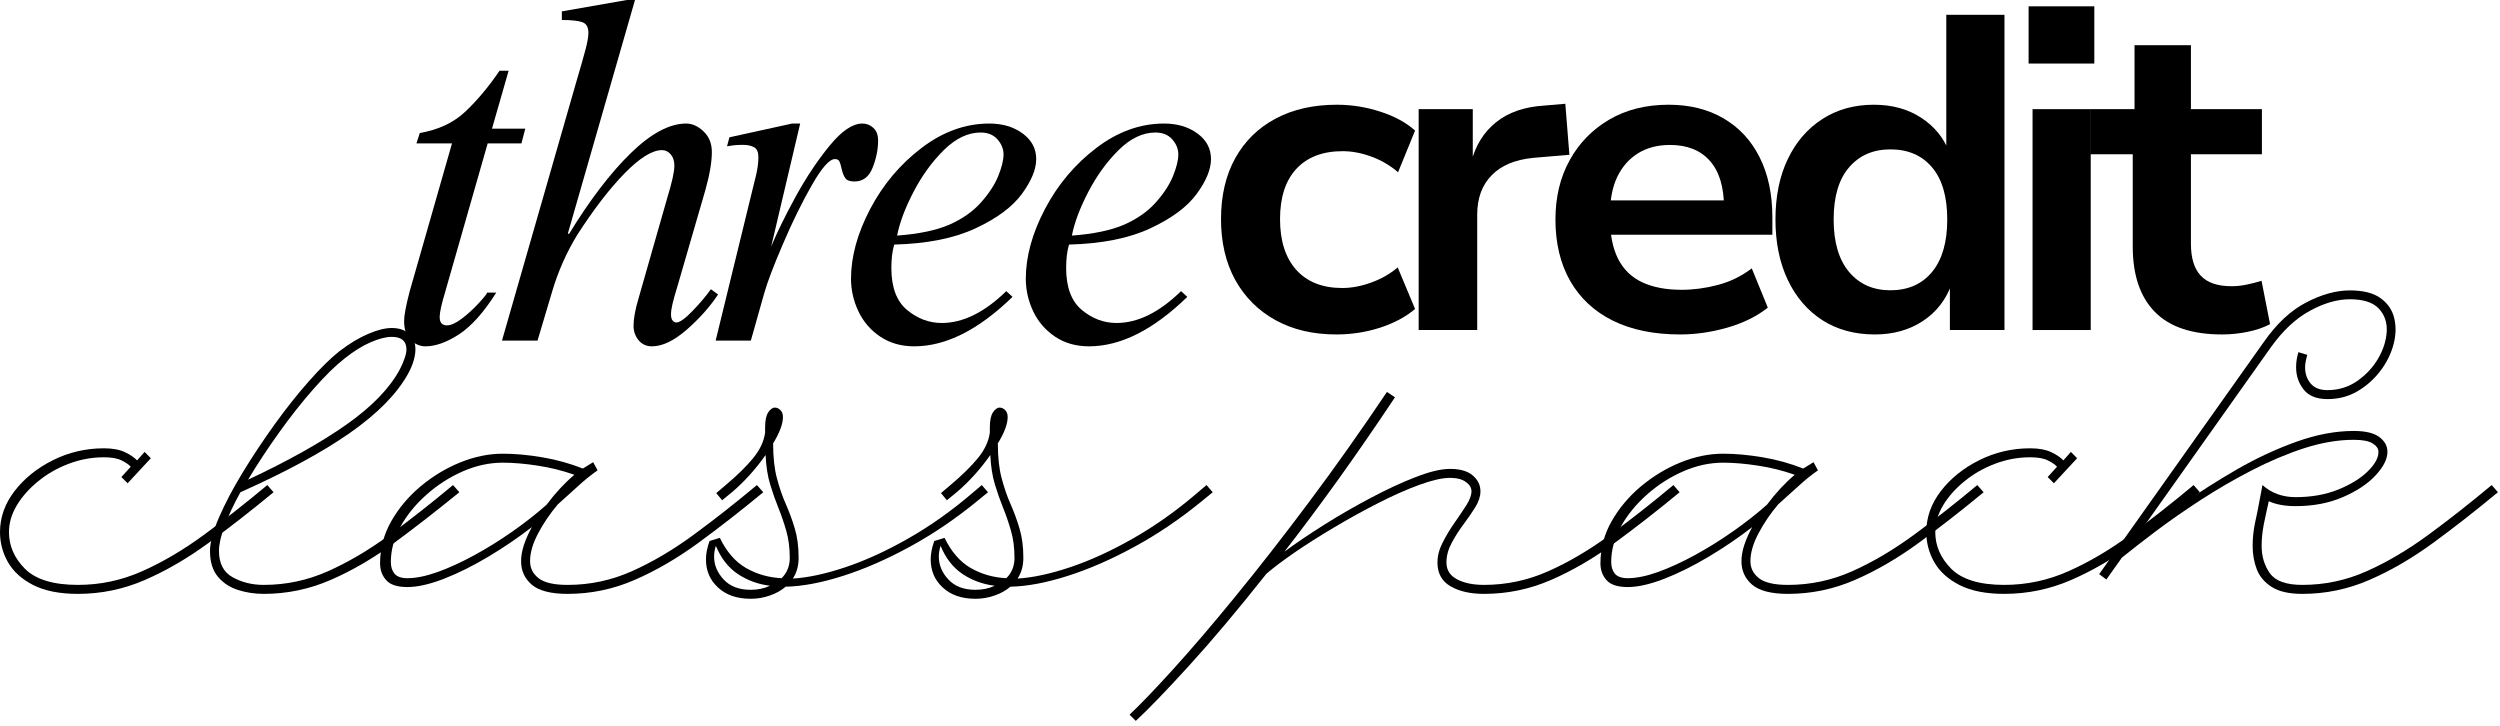
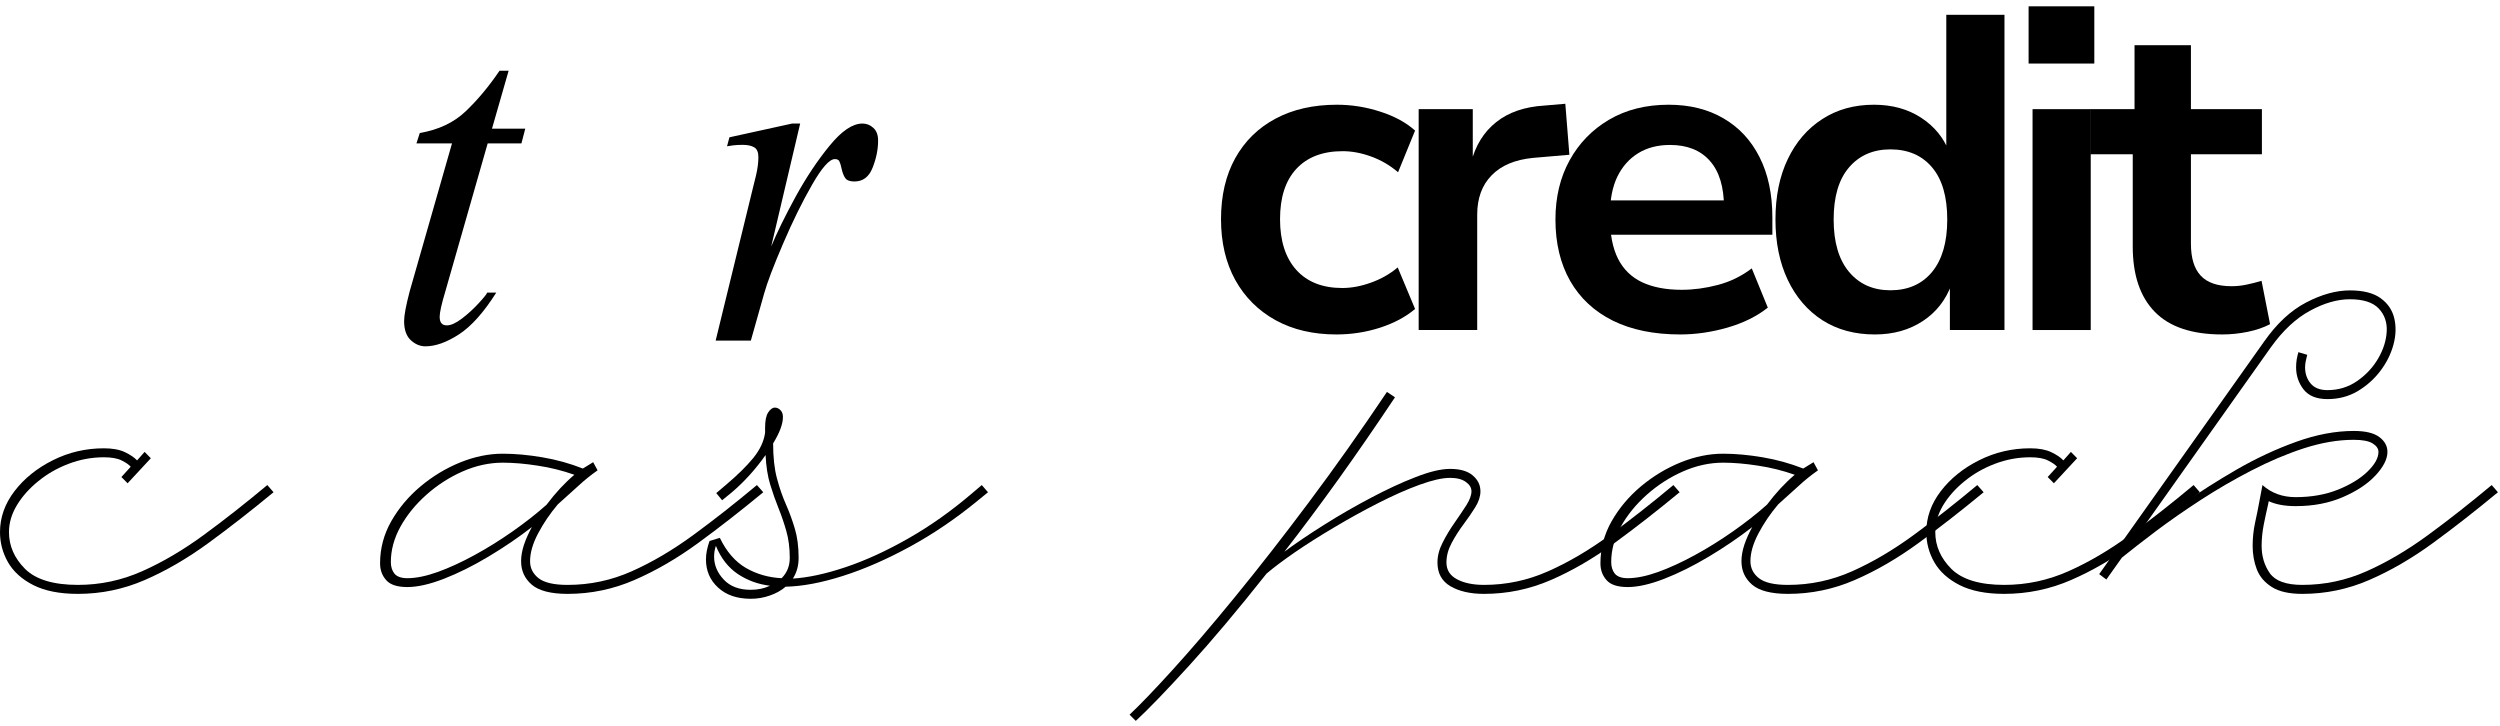
<svg xmlns="http://www.w3.org/2000/svg" width="403" height="117" viewBox="0 0 403 117" fill="none">
  <path d="M80.523 11.405H81.989L79.307 20.745H84.672L84.054 23.119H78.612L71.8 46.932C71.183 48.977 70.874 50.362 70.874 51.081C70.874 51.998 71.26 52.451 72.032 52.451C72.688 52.451 73.498 52.084 74.463 51.351C75.438 50.608 76.345 49.778 77.184 48.862C78.033 47.935 78.482 47.371 78.535 47.163H80.002C78.004 50.328 76.012 52.567 74.019 53.879C72.022 55.177 70.208 55.828 68.578 55.828C67.714 55.828 66.923 55.49 66.204 54.825C65.495 54.159 65.143 53.136 65.143 51.756C65.143 50.844 65.442 49.238 66.05 46.932L72.862 23.119H67.13L67.671 21.44C70.681 20.928 73.137 19.771 75.042 17.966C76.957 16.152 78.786 13.967 80.523 11.405Z" fill="black" />
-   <path d="M102.36 0L91.553 37.592L91.707 37.746C95.075 32.241 98.394 27.895 101.665 24.701C104.931 21.512 107.917 19.915 110.619 19.915C111.593 19.915 112.529 20.34 113.417 21.189C114.305 22.028 114.749 23.133 114.749 24.508C114.749 26.143 114.392 28.208 113.687 30.702L109.172 46.256C108.81 47.428 108.554 48.35 108.4 49.016C108.245 49.672 108.168 50.231 108.168 50.695C108.168 51.148 108.255 51.476 108.438 51.679C108.617 51.886 108.81 51.988 109.017 51.988C109.567 51.988 110.445 51.365 111.642 50.116C112.848 48.871 113.832 47.703 114.594 46.623L115.752 47.472C114.425 49.469 112.742 51.36 110.696 53.145C108.651 54.931 106.784 55.828 105.1 55.828C104.183 55.828 103.46 55.49 102.919 54.824C102.388 54.159 102.128 53.392 102.128 52.528C102.128 51.36 102.403 49.855 102.958 48.012L107.551 31.937C108.323 29.429 108.708 27.692 108.708 26.727C108.708 25.955 108.515 25.347 108.13 24.894C107.744 24.431 107.271 24.199 106.721 24.199C105.138 24.199 103.131 25.444 100.7 27.924C98.278 30.394 95.74 33.694 93.077 37.823C91.35 40.631 89.999 43.666 89.025 46.932L86.651 54.901H80.92L92.865 13.315C93.57 10.922 94.081 9.142 94.39 7.97C94.698 6.788 94.853 5.895 94.853 5.288C94.853 4.361 94.515 3.792 93.849 3.57C93.193 3.338 92.098 3.223 90.569 3.223V1.833L101.047 0H102.36Z" fill="black" />
  <path d="M128.987 19.915L124.317 39.734C125.244 37.495 126.556 34.822 128.254 31.706C129.962 28.594 131.79 25.854 133.735 23.485C135.674 21.107 137.44 19.915 139.022 19.915C139.688 19.915 140.276 20.146 140.778 20.61C141.29 21.063 141.55 21.743 141.55 22.655C141.55 24.098 141.251 25.559 140.662 27.036C140.083 28.517 139.104 29.255 137.729 29.255C137.006 29.255 136.518 29.076 136.263 28.715C136.002 28.358 135.799 27.822 135.645 27.113C135.539 26.602 135.423 26.225 135.298 25.994C135.182 25.762 134.941 25.646 134.584 25.646C133.706 25.646 132.48 27.031 130.898 29.795C129.315 32.55 127.757 35.715 126.228 39.29C124.694 42.855 123.681 45.532 123.179 47.318L121.037 54.901H115.363L121.403 30.162C121.452 30.008 121.606 29.385 121.867 28.29C122.122 27.2 122.253 26.216 122.253 25.338C122.253 24.527 122.021 23.996 121.558 23.736C121.104 23.48 120.496 23.35 119.725 23.35C119.155 23.35 118.654 23.379 118.219 23.427C117.795 23.48 117.452 23.533 117.197 23.581L117.583 22.134L127.694 19.915H128.987Z" fill="black" />
-   <path d="M159.472 19.915C161.605 19.915 163.399 20.451 164.856 21.517C166.308 22.588 167.037 23.963 167.037 25.646C167.037 27.282 166.27 29.149 164.741 31.243C163.206 33.341 160.717 35.194 157.272 36.8C153.837 38.412 149.462 39.285 144.15 39.425C143.841 40.457 143.687 41.712 143.687 43.188C143.687 46.304 144.526 48.562 146.215 49.961C147.899 51.365 149.766 52.065 151.811 52.065C155.232 52.065 158.7 50.357 162.213 46.931L163.216 47.858C157.745 53.174 152.467 55.828 147.373 55.828C145.274 55.828 143.446 55.307 141.892 54.265C140.334 53.213 139.157 51.843 138.361 50.154C137.574 48.471 137.184 46.734 137.184 44.944C137.184 41.369 138.211 37.62 140.271 33.693C142.341 29.757 145.1 26.476 148.55 23.852C151.994 21.227 155.637 19.915 159.472 19.915ZM144.613 37.977C148.087 37.722 150.89 37.138 153.027 36.221C155.121 35.295 156.819 34.108 158.121 32.651C159.419 31.199 160.35 29.771 160.92 28.367C161.484 26.968 161.769 25.81 161.769 24.894C161.769 24.02 161.445 23.215 160.804 22.482C160.157 21.739 159.25 21.362 158.083 21.362C156.037 21.362 154.055 22.308 152.139 24.199C150.234 26.09 148.608 28.338 147.257 30.934C145.906 33.534 145.023 35.884 144.613 37.977Z" fill="black" />
-   <path d="M187.648 19.915C189.78 19.915 191.575 20.451 193.032 21.517C194.484 22.588 195.213 23.963 195.213 25.646C195.213 27.282 194.446 29.149 192.916 31.243C191.382 33.341 188.893 35.194 185.448 36.8C182.013 38.412 177.637 39.285 172.326 39.425C172.017 40.457 171.863 41.712 171.863 43.188C171.863 46.304 172.702 48.562 174.391 49.961C176.074 51.365 177.941 52.065 179.987 52.065C183.407 52.065 186.876 50.357 190.388 46.931L191.392 47.858C185.921 53.174 180.643 55.828 175.549 55.828C173.45 55.828 171.621 55.307 170.068 54.265C168.51 53.213 167.333 51.843 166.537 50.154C165.75 48.471 165.359 46.734 165.359 44.944C165.359 41.369 166.387 37.62 168.447 33.693C170.517 29.757 173.276 26.476 176.726 23.852C180.17 21.227 183.813 19.915 187.648 19.915ZM172.789 37.977C176.263 37.722 179.065 37.138 181.203 36.221C183.296 35.295 184.995 34.108 186.297 32.651C187.595 31.199 188.526 29.771 189.095 28.367C189.66 26.968 189.945 25.81 189.945 24.894C189.945 24.02 189.621 23.215 188.98 22.482C188.333 21.739 187.426 21.362 186.259 21.362C184.213 21.362 182.23 22.308 180.315 24.199C178.409 26.09 176.784 28.338 175.433 30.934C174.082 33.534 173.199 35.884 172.789 37.977Z" fill="black" />
  <path d="M215.431 53.914C211.687 53.914 208.416 53.152 205.628 51.618C202.835 50.074 200.668 47.913 199.125 45.134C197.59 42.345 196.828 39.074 196.828 35.331C196.828 31.539 197.59 28.258 199.125 25.489C200.668 22.724 202.835 20.602 205.628 19.121C208.416 17.63 211.711 16.882 215.508 16.882C217.901 16.882 220.236 17.259 222.513 18.002C224.8 18.735 226.667 19.753 228.11 21.05L225.369 27.766C224.081 26.661 222.639 25.817 221.047 25.238C219.464 24.659 217.925 24.37 216.434 24.37C213.217 24.37 210.727 25.325 208.966 27.226C207.215 29.117 206.342 31.819 206.342 35.331C206.342 38.833 207.215 41.559 208.966 43.513C210.727 45.457 213.197 46.427 216.377 46.427C217.853 46.427 219.397 46.137 221.008 45.558C222.629 44.979 224.062 44.164 225.311 43.108L228.11 49.804C226.628 51.068 224.757 52.071 222.494 52.814C220.226 53.547 217.872 53.914 215.431 53.914Z" fill="black" />
  <path d="M228.689 53.2V17.596H237.412V26.241H237.123C237.841 23.453 239.197 21.263 241.194 19.68C243.187 18.098 245.773 17.21 248.952 17.017L252.329 16.728L252.985 24.948L247.138 25.45C244.214 25.735 241.985 26.676 240.442 28.268C238.898 29.85 238.126 31.963 238.126 34.597V53.2H228.689Z" fill="black" />
  <path d="M270.846 53.914C266.625 53.914 263.012 53.176 260.001 51.695C257 50.204 254.704 48.067 253.112 45.288C251.529 42.499 250.738 39.2 250.738 35.388C250.738 31.789 251.496 28.61 253.015 25.855C254.53 23.091 256.653 20.905 259.384 19.294C262.124 17.688 265.318 16.882 268.975 16.882C272.381 16.882 275.333 17.615 277.832 19.082C280.341 20.539 282.275 22.623 283.641 25.334C285.016 28.05 285.706 31.288 285.706 35.041V37.839H258.245V32.301H279.067L277.909 33.459C277.909 30.139 277.147 27.631 275.632 25.932C274.127 24.225 271.985 23.366 269.206 23.366C267.223 23.366 265.511 23.81 264.073 24.697C262.63 25.585 261.511 26.849 260.715 28.48C259.929 30.115 259.538 32.108 259.538 34.462V35.176C259.538 37.829 259.967 40.01 260.831 41.718C261.69 43.416 262.983 44.68 264.71 45.5C266.447 46.311 268.569 46.716 271.078 46.716C272.993 46.716 274.947 46.455 276.944 45.925C278.937 45.399 280.751 44.511 282.386 43.262L284.972 49.591C283.197 50.995 281.021 52.071 278.45 52.814C275.888 53.547 273.355 53.914 270.846 53.914Z" fill="black" />
  <path d="M302.222 53.914C298.99 53.914 296.172 53.152 293.77 51.618C291.377 50.074 289.515 47.912 288.193 45.134C286.866 42.345 286.205 39.093 286.205 35.388C286.205 31.645 286.866 28.398 288.193 25.643C289.515 22.879 291.367 20.732 293.75 19.198C296.129 17.654 298.903 16.882 302.068 16.882C305.001 16.882 307.534 17.577 309.671 18.966C311.803 20.355 313.309 22.184 314.187 24.447H313.743V2.39H323.121V53.2H314.322V45.77H314.611C313.694 48.318 312.146 50.315 309.96 51.753C307.77 53.195 305.194 53.914 302.222 53.914ZM304.731 46.793C307.572 46.793 309.811 45.809 311.446 43.841C313.077 41.863 313.897 39.045 313.897 35.388C313.897 31.698 313.077 28.895 311.446 26.975C309.811 25.045 307.572 24.08 304.731 24.08C301.952 24.08 299.733 25.045 298.073 26.975C296.414 28.895 295.584 31.698 295.584 35.388C295.584 39.045 296.414 41.863 298.073 43.841C299.733 45.809 301.952 46.793 304.731 46.793Z" fill="black" />
  <path d="M327.01 10.244V1.02H337.604V10.244H327.01ZM327.647 53.2V17.596H337.025V53.2H327.647Z" fill="black" />
  <path d="M358.213 53.914C353.36 53.914 349.746 52.708 347.368 50.286C344.985 47.855 343.798 44.337 343.798 39.73V24.871H336.947V17.596H344.087V7.291H353.177V17.596H364.62V24.871H353.177V39.286C353.177 41.592 353.702 43.31 354.759 44.439C355.811 45.572 357.465 46.137 359.718 46.137C360.539 46.137 361.344 46.055 362.131 45.886C362.927 45.722 363.737 45.515 364.562 45.269L365.932 52.254C364.914 52.795 363.718 53.205 362.343 53.489C360.978 53.769 359.603 53.914 358.213 53.914Z" fill="black" />
  <path d="M12.563 95.733C9.63 95.733 7.237 95.26 5.384 94.324C3.531 93.383 2.166 92.158 1.293 90.638C0.429 89.123 0 87.502 0 85.775C0 83.411 0.777 81.211 2.335 79.175C3.903 77.13 5.963 75.47 8.51 74.197C11.067 72.913 13.817 72.267 16.75 72.267C18.14 72.267 19.264 72.474 20.127 72.884C21.001 73.299 21.657 73.743 22.096 74.216L23.311 72.846L24.315 73.868L20.571 77.902L19.568 76.898L21.073 75.239C20.788 74.906 20.306 74.573 19.626 74.235C18.955 73.888 17.995 73.714 16.75 73.714C14.782 73.714 12.876 74.071 11.038 74.775C9.21 75.47 7.574 76.411 6.137 77.593C4.694 78.765 3.551 80.058 2.702 81.472C1.862 82.89 1.447 84.323 1.447 85.775C1.447 87.99 2.306 89.963 4.033 91.7C5.77 93.422 8.612 94.285 12.563 94.285C16.162 94.285 19.611 93.552 22.906 92.085C26.211 90.619 29.525 88.67 32.844 86.238C36.164 83.807 39.579 81.124 43.092 78.191L44.095 79.349C40.477 82.335 36.974 85.071 33.578 87.55C30.191 90.021 26.785 92.003 23.35 93.494C19.915 94.985 16.316 95.733 12.563 95.733Z" fill="black" />
-   <path d="M42.516 94.285C46.115 94.285 49.565 93.552 52.86 92.086C56.15 90.619 59.459 88.67 62.779 86.238C66.098 83.807 69.513 81.125 73.026 78.191L74.049 79.349C70.382 82.335 66.86 85.071 63.493 87.551C60.135 90.021 56.729 92.004 53.284 93.494C49.849 94.985 46.26 95.733 42.516 95.733C41.021 95.733 39.612 95.511 38.29 95.077C36.963 94.638 35.888 93.909 35.067 92.896C34.257 91.893 33.852 90.532 33.852 88.805C33.852 87.454 34.334 85.659 35.299 83.421C36.264 81.183 37.537 78.766 39.12 76.165C40.702 73.57 42.42 70.984 44.272 68.407C46.125 65.836 47.963 63.52 49.791 61.46C51.615 59.391 53.255 57.775 54.712 56.617C56.343 55.372 57.896 54.436 59.363 53.819C60.83 53.191 62.089 52.873 63.145 52.873C64.303 52.873 65.23 53.177 65.924 53.78C66.619 54.373 66.966 55.222 66.966 56.327C66.966 56.858 66.87 57.461 66.677 58.141C66.484 58.812 66.175 59.531 65.751 60.303C63.961 63.52 60.839 66.685 56.391 69.797C51.953 72.899 46.072 76.083 38.753 79.349C37.697 81.269 36.852 83.054 36.225 84.714C35.608 86.374 35.299 87.739 35.299 88.805C35.299 90.826 36.032 92.24 37.499 93.05C38.965 93.871 40.635 94.285 42.516 94.285ZM55.561 57.775C54.08 58.932 52.401 60.582 50.525 62.715C48.643 64.852 46.791 67.201 44.967 69.758C43.139 72.306 41.479 74.829 39.988 77.323C46.434 74.303 51.707 71.35 55.812 68.465C59.927 65.571 62.803 62.609 64.438 59.569C64.786 58.904 65.046 58.291 65.23 57.736C65.422 57.186 65.519 56.713 65.519 56.327C65.519 54.976 64.728 54.301 63.145 54.301C62.229 54.301 61.1 54.59 59.749 55.169C58.408 55.748 57.014 56.617 55.561 57.775Z" fill="black" />
  <path d="M91.507 95.733C88.805 95.733 86.876 95.236 85.718 94.247C84.569 93.254 84 91.999 84 90.465C84 89.645 84.154 88.762 84.463 87.821C84.782 86.885 85.206 85.93 85.737 84.965C83.561 86.654 81.226 88.241 78.732 89.732C76.233 91.227 73.84 92.414 71.553 93.302C69.262 94.189 67.298 94.633 65.667 94.633C64.032 94.633 62.893 94.257 62.252 93.514C61.596 92.781 61.268 91.883 61.268 90.812C61.268 88.41 61.866 86.152 63.062 84.039C64.268 81.916 65.846 80.04 67.79 78.404C69.744 76.773 71.872 75.485 74.178 74.545C76.493 73.609 78.78 73.136 81.048 73.136C83.016 73.136 85.139 73.329 87.416 73.715C89.703 74.101 91.883 74.709 93.958 75.529L95.617 74.506L96.331 75.818C95.183 76.629 94.156 77.459 93.244 78.308C92.327 79.147 91.222 80.141 89.924 81.299C88.66 82.794 87.599 84.357 86.74 85.988C85.877 87.624 85.448 89.114 85.448 90.465C85.448 91.575 85.901 92.487 86.818 93.205C87.729 93.924 89.293 94.286 91.507 94.286C95.106 94.286 98.555 93.553 101.85 92.086C105.141 90.619 108.45 88.67 111.769 86.239C115.089 83.807 118.504 81.125 122.016 78.192L123.039 79.35C119.421 82.336 115.918 85.071 112.522 87.551C109.135 90.021 105.72 92.004 102.275 93.495C98.84 94.986 95.251 95.733 91.507 95.733ZM88.111 81.357C89.548 79.441 91.044 77.835 92.588 76.532C90.706 75.867 88.747 75.374 86.702 75.066C84.656 74.747 82.77 74.583 81.048 74.583C78.872 74.583 76.715 75.056 74.583 75.992C72.446 76.933 70.497 78.187 68.736 79.755C66.984 81.313 65.59 83.031 64.548 84.907C63.516 86.789 63.004 88.685 63.004 90.6C63.004 91.372 63.202 92.004 63.603 92.491C64.013 92.964 64.703 93.205 65.667 93.205C67.067 93.205 68.702 92.868 70.569 92.202C72.446 91.522 74.419 90.615 76.493 89.481C78.563 88.352 80.609 87.078 82.63 85.66C84.647 84.246 86.475 82.814 88.111 81.357Z" fill="black" />
  <path d="M116.985 78.192C118.862 76.609 120.343 75.157 121.423 73.831C122.504 72.509 123.141 71.148 123.334 69.759V68.948C123.334 67.805 123.498 66.98 123.836 66.478C124.168 65.967 124.53 65.706 124.916 65.706C125.249 65.706 125.543 65.841 125.804 66.112C126.074 66.372 126.209 66.743 126.209 67.231C126.209 68.34 125.678 69.754 124.627 71.476C124.627 73.691 124.829 75.567 125.244 77.111C125.654 78.655 126.137 80.054 126.692 81.299C127.242 82.548 127.719 83.846 128.12 85.197C128.53 86.538 128.737 88.12 128.737 89.944C128.737 91.208 128.428 92.313 127.811 93.263C130.252 93.118 133.084 92.51 136.302 91.43C139.529 90.349 142.911 88.801 146.452 86.779C149.989 84.763 153.419 82.331 156.738 79.485L158.262 78.192L159.266 79.35L157.684 80.642C154.118 83.576 150.457 86.065 146.703 88.111C142.959 90.156 139.351 91.734 135.877 92.839C132.413 93.943 129.34 94.522 126.653 94.575C125.929 95.193 125.075 95.666 124.086 96.003C123.107 96.351 122.084 96.524 121.018 96.524C118.804 96.524 117.048 95.916 115.75 94.71C114.447 93.514 113.801 92.004 113.801 90.175C113.801 89.264 113.994 88.275 114.38 87.204L116.039 86.702C117.105 88.916 118.5 90.532 120.227 91.546C121.964 92.549 123.884 93.099 125.997 93.205C126.87 92.332 127.309 91.246 127.309 89.944C127.309 88.313 127.121 86.856 126.749 85.583C126.388 84.309 125.968 83.088 125.495 81.916C125.018 80.734 124.574 79.475 124.164 78.134C123.749 76.783 123.498 75.191 123.411 73.348C122.639 74.458 121.78 75.529 120.844 76.571C119.904 77.603 118.953 78.529 117.988 79.35L116.406 80.642L115.46 79.485L116.985 78.192ZM121.018 95.077C122.176 95.077 123.208 94.855 124.125 94.421C122.205 94.189 120.478 93.557 118.934 92.53C117.39 91.488 116.213 89.978 115.402 87.995C115.21 88.535 115.113 89.114 115.113 89.732C115.113 91.082 115.624 92.313 116.657 93.418C117.684 94.522 119.137 95.077 121.018 95.077Z" fill="black" />
-   <path d="M153.211 78.192C155.088 76.609 156.569 75.157 157.65 73.831C158.731 72.509 159.367 71.148 159.56 69.759V68.948C159.56 67.805 159.724 66.98 160.062 66.478C160.395 65.967 160.757 65.706 161.143 65.706C161.476 65.706 161.77 65.841 162.03 66.112C162.301 66.372 162.436 66.743 162.436 67.231C162.436 68.34 161.905 69.754 160.853 71.476C160.853 73.691 161.056 75.567 161.471 77.111C161.881 78.655 162.363 80.054 162.918 81.299C163.468 82.548 163.946 83.846 164.346 85.197C164.756 86.538 164.964 88.12 164.964 89.944C164.964 91.208 164.655 92.313 164.037 93.263C166.479 93.118 169.31 92.51 172.528 91.43C175.756 90.349 179.138 88.801 182.679 86.779C186.215 84.763 189.645 82.331 192.964 79.485L194.489 78.192L195.492 79.35L193.91 80.642C190.345 83.576 186.683 86.065 182.93 88.111C179.186 90.156 175.577 91.734 172.104 92.839C168.64 93.943 165.567 94.522 162.88 94.575C162.156 95.193 161.302 95.666 160.313 96.003C159.334 96.351 158.311 96.524 157.245 96.524C155.03 96.524 153.274 95.916 151.976 94.71C150.674 93.514 150.027 92.004 150.027 90.175C150.027 89.264 150.22 88.275 150.606 87.204L152.266 86.702C153.332 88.916 154.726 90.532 156.453 91.546C158.19 92.549 160.11 93.099 162.223 93.205C163.097 92.332 163.536 91.246 163.536 89.944C163.536 88.313 163.348 86.856 162.976 85.583C162.614 84.309 162.194 83.088 161.722 81.916C161.244 80.734 160.8 79.475 160.39 78.134C159.975 76.783 159.724 75.191 159.638 73.348C158.866 74.458 158.007 75.529 157.071 76.571C156.13 77.603 155.18 78.529 154.215 79.35L152.633 80.642L151.687 79.485L153.211 78.192ZM157.245 95.077C158.402 95.077 159.435 94.855 160.352 94.421C158.431 94.189 156.704 93.557 155.161 92.53C153.617 91.488 152.44 89.978 151.629 87.995C151.436 88.535 151.34 89.114 151.34 89.732C151.34 91.082 151.851 92.313 152.883 93.418C153.911 94.522 155.363 95.077 157.245 95.077Z" fill="black" />
  <path d="M224.869 64.046C221.791 68.668 218.761 73.058 215.78 77.226C212.793 81.385 209.879 85.288 207.038 88.94C208.914 87.55 211.081 86.084 213.541 84.54C215.997 82.996 218.5 81.559 221.048 80.218C223.595 78.867 225.988 77.762 228.226 76.898C230.465 76.025 232.303 75.586 233.746 75.586C235.376 75.586 236.602 75.943 237.412 76.647C238.232 77.342 238.647 78.191 238.647 79.195C238.647 80.02 238.367 80.874 237.817 81.761C237.263 82.649 236.626 83.575 235.907 84.54C235.183 85.505 234.546 86.508 233.996 87.55C233.442 88.583 233.167 89.625 233.167 90.677C233.167 91.873 233.731 92.775 234.865 93.378C235.994 93.981 237.451 94.285 239.226 94.285C242.825 94.285 246.275 93.552 249.57 92.085C252.874 90.619 256.189 88.67 259.508 86.238C262.827 83.807 266.243 81.124 269.755 78.191L270.758 79.349C267.14 82.335 263.638 85.071 260.241 87.55C256.854 90.021 253.448 92.003 250.013 93.494C246.578 94.985 242.979 95.733 239.226 95.733C237.012 95.733 235.203 95.318 233.803 94.498C232.414 93.673 231.719 92.404 231.719 90.677C231.719 89.625 231.994 88.554 232.549 87.473C233.099 86.383 233.736 85.322 234.46 84.289C235.178 83.262 235.815 82.316 236.37 81.453C236.92 80.579 237.2 79.827 237.2 79.195C237.2 78.616 236.896 78.114 236.293 77.689C235.699 77.255 234.85 77.033 233.746 77.033C232.496 77.033 230.851 77.41 228.805 78.153C226.76 78.9 224.55 79.88 222.186 81.086C219.832 82.282 217.478 83.585 215.123 84.984C212.769 86.373 210.627 87.734 208.697 89.056C206.782 90.382 205.272 91.521 204.162 92.471C199.545 98.299 195.382 103.244 191.677 107.311C187.972 111.373 185.111 114.34 183.089 116.207L182.086 115.204C183.774 113.622 186.095 111.2 189.052 107.948C192 104.706 195.353 100.789 199.106 96.196C202.865 91.603 206.835 86.518 211.013 80.931C215.191 75.35 219.379 69.43 223.576 63.178L224.869 64.046Z" fill="black" />
  <path d="M288.23 95.733C285.528 95.733 283.598 95.236 282.44 94.247C281.292 93.254 280.723 91.999 280.723 90.465C280.723 89.645 280.877 88.762 281.186 87.821C281.504 86.885 281.929 85.93 282.46 84.965C280.284 86.654 277.949 88.241 275.455 89.732C272.956 91.227 270.563 92.414 268.276 93.302C265.984 94.189 264.021 94.633 262.39 94.633C260.755 94.633 259.616 94.257 258.974 93.514C258.318 92.781 257.99 91.883 257.99 90.812C257.99 88.41 258.588 86.152 259.785 84.039C260.991 81.916 262.569 80.04 264.513 78.404C266.467 76.773 268.594 75.485 270.9 74.545C273.216 73.609 275.503 73.136 277.77 73.136C279.739 73.136 281.861 73.329 284.138 73.715C286.425 74.101 288.606 74.709 290.68 75.529L292.34 74.506L293.054 75.818C291.906 76.629 290.878 77.459 289.966 78.308C289.05 79.147 287.945 80.141 286.647 81.299C285.383 82.794 284.322 84.357 283.463 85.988C282.599 87.624 282.17 89.114 282.17 90.465C282.17 91.575 282.624 92.487 283.54 93.205C284.452 93.924 286.015 94.286 288.23 94.286C291.829 94.286 295.278 93.553 298.573 92.086C301.863 90.619 305.173 88.67 308.492 86.239C311.811 83.807 315.227 81.125 318.739 78.192L319.762 79.35C316.144 82.336 312.641 85.071 309.245 87.551C305.858 90.021 302.442 92.004 298.998 93.495C295.563 94.986 291.973 95.733 288.23 95.733ZM284.833 81.357C286.271 79.441 287.766 77.835 289.31 76.532C287.429 75.867 285.47 75.374 283.424 75.066C281.379 74.747 279.493 74.583 277.77 74.583C275.594 74.583 273.438 75.056 271.306 75.992C269.168 76.933 267.219 78.187 265.458 79.755C263.707 81.313 262.313 83.031 261.271 84.907C260.238 86.789 259.727 88.685 259.727 90.6C259.727 91.372 259.925 92.004 260.325 92.491C260.735 92.964 261.425 93.205 262.39 93.205C263.789 93.205 265.425 92.868 267.292 92.202C269.168 91.522 271.142 90.615 273.216 89.481C275.286 88.352 277.331 87.078 279.353 85.66C281.369 84.246 283.198 82.814 284.833 81.357Z" fill="black" />
  <path d="M323.082 95.732C320.149 95.732 317.756 95.26 315.904 94.324C314.051 93.383 312.686 92.157 311.812 90.638C310.949 89.123 310.52 87.502 310.52 85.775C310.52 83.411 311.296 81.211 312.855 79.175C314.422 77.13 316.482 75.47 319.03 74.196C321.587 72.913 324.337 72.267 327.27 72.267C328.659 72.267 329.783 72.474 330.647 72.884C331.52 73.299 332.176 73.743 332.615 74.216L333.831 72.846L334.834 73.868L331.091 77.901L330.087 76.898L331.593 75.238C331.308 74.906 330.825 74.573 330.145 74.235C329.475 73.888 328.515 73.714 327.27 73.714C325.301 73.714 323.396 74.071 321.558 74.775C319.729 75.47 318.094 76.411 316.656 77.593C315.214 78.765 314.07 80.058 313.221 81.472C312.382 82.89 311.967 84.323 311.967 85.775C311.967 87.989 312.826 89.963 314.553 91.699C316.29 93.421 319.131 94.285 323.082 94.285C326.681 94.285 330.131 93.552 333.426 92.085C336.73 90.619 340.045 88.669 343.364 86.238C346.683 83.806 350.099 81.124 353.611 78.191L354.615 79.349C350.996 82.335 347.494 85.07 344.097 87.55C340.711 90.02 337.305 92.003 333.87 93.494C330.435 94.985 326.836 95.732 323.082 95.732Z" fill="black" />
  <path d="M364.94 55.111C366.995 52.168 369.268 50.05 371.752 48.762C374.232 47.465 376.581 46.813 378.796 46.813C380.957 46.813 382.607 47.233 383.755 48.068C384.913 48.907 385.647 49.988 385.955 51.31C386.274 52.636 386.23 54.06 385.82 55.574C385.405 57.094 384.691 58.517 383.678 59.839C382.675 61.151 381.449 62.232 380.012 63.081C378.569 63.921 376.963 64.335 375.187 64.335C373.45 64.335 372.167 63.824 371.347 62.792C370.537 61.75 370.131 60.563 370.131 59.222C370.131 58.788 370.16 58.363 370.228 57.948C370.305 57.538 370.392 57.147 370.498 56.771L371.926 57.195C371.834 57.581 371.752 57.943 371.675 58.276C371.608 58.614 371.579 58.927 371.579 59.222C371.579 60.225 371.873 61.089 372.466 61.807C373.069 62.531 373.976 62.888 375.187 62.888C376.963 62.888 378.555 62.401 379.973 61.422C381.401 60.433 382.53 59.217 383.369 57.774C384.204 56.337 384.662 54.88 384.74 53.413C384.817 51.947 384.383 50.721 383.447 49.727C382.506 48.738 380.957 48.241 378.796 48.241C376.774 48.241 374.632 48.859 372.37 50.094C370.102 51.319 368.009 53.273 366.079 55.96L344.08 86.991C346.241 85.269 348.74 83.411 351.586 81.414C354.428 79.407 357.433 77.492 360.598 75.663C363.773 73.84 366.971 72.354 370.189 71.206C373.417 70.048 376.499 69.469 379.433 69.469C381.309 69.469 382.68 69.797 383.543 70.453C384.416 71.099 384.855 71.895 384.855 72.846C384.855 74.004 384.209 75.272 382.926 76.647C381.652 78.013 379.896 79.175 377.657 80.14C375.428 81.105 372.896 81.588 370.054 81.588C368.327 81.588 366.889 81.327 365.731 80.796C365.731 80.835 365.717 80.883 365.693 80.931C365.664 80.984 365.654 81.057 365.654 81.144C365.408 82.215 365.162 83.344 364.921 84.54C364.689 85.737 364.574 86.889 364.574 87.994C364.574 89.683 365.017 91.154 365.905 92.413C366.793 93.658 368.534 94.285 371.135 94.285C374.748 94.285 378.202 93.552 381.498 92.085C384.788 90.619 388.097 88.67 391.417 86.238C394.736 83.807 398.151 81.124 401.664 78.191L402.667 79.349C399.063 82.335 395.565 85.071 392.169 87.55C388.782 90.021 385.367 92.003 381.922 93.494C378.487 94.985 374.888 95.733 371.135 95.733C369.022 95.733 367.391 95.366 366.233 94.633C365.075 93.909 364.265 92.963 363.802 91.796C363.348 90.614 363.126 89.345 363.126 87.994C363.126 86.75 363.252 85.515 363.512 84.289C363.782 83.069 364.014 81.925 364.207 80.854L364.709 78.191C366.161 79.494 367.941 80.14 370.054 80.14C372.601 80.14 374.883 79.735 376.905 78.924C378.921 78.104 380.513 77.125 381.671 75.991C382.829 74.862 383.408 73.811 383.408 72.846C383.408 72.32 383.09 71.862 382.462 71.476C381.845 71.09 380.832 70.897 379.433 70.897C376.885 70.897 374.203 71.355 371.386 72.267C368.578 73.183 365.756 74.38 362.914 75.856C360.068 77.323 357.337 78.915 354.712 80.623C352.098 82.321 349.705 83.99 347.534 85.621C345.372 87.256 343.544 88.679 342.053 89.885L339.545 93.417L338.387 92.549L364.94 55.111Z" fill="black" />
</svg>